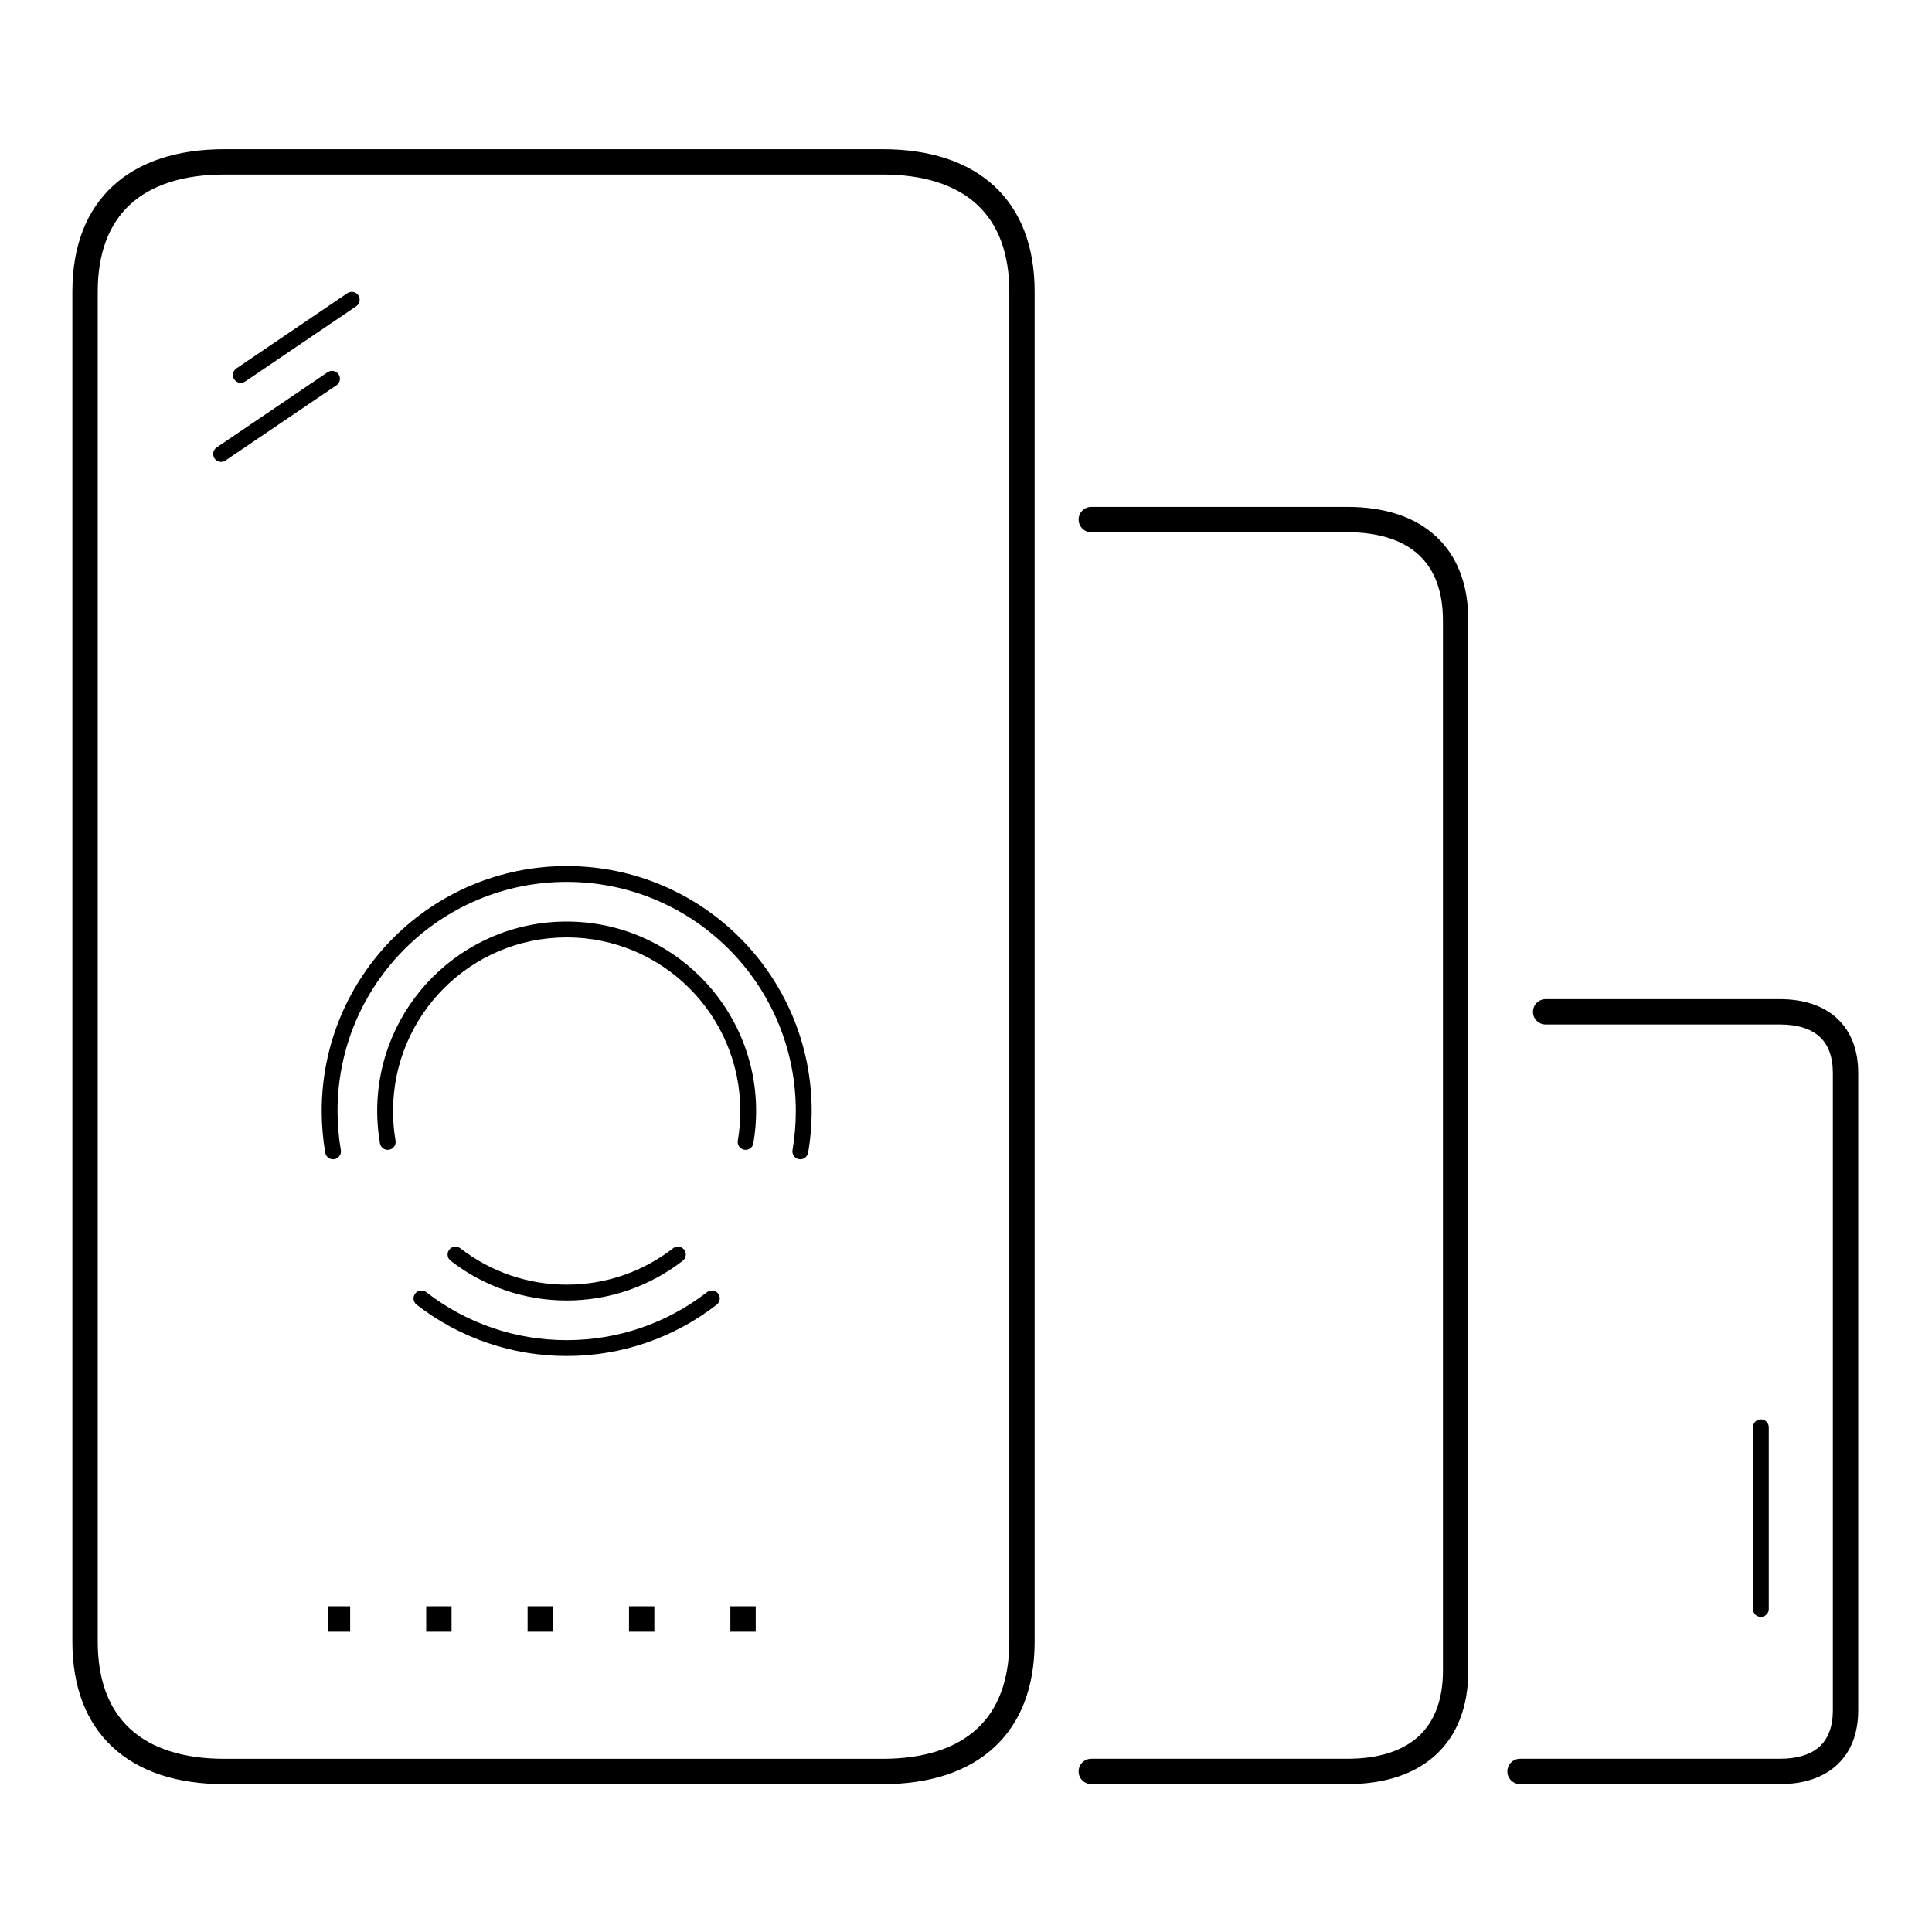
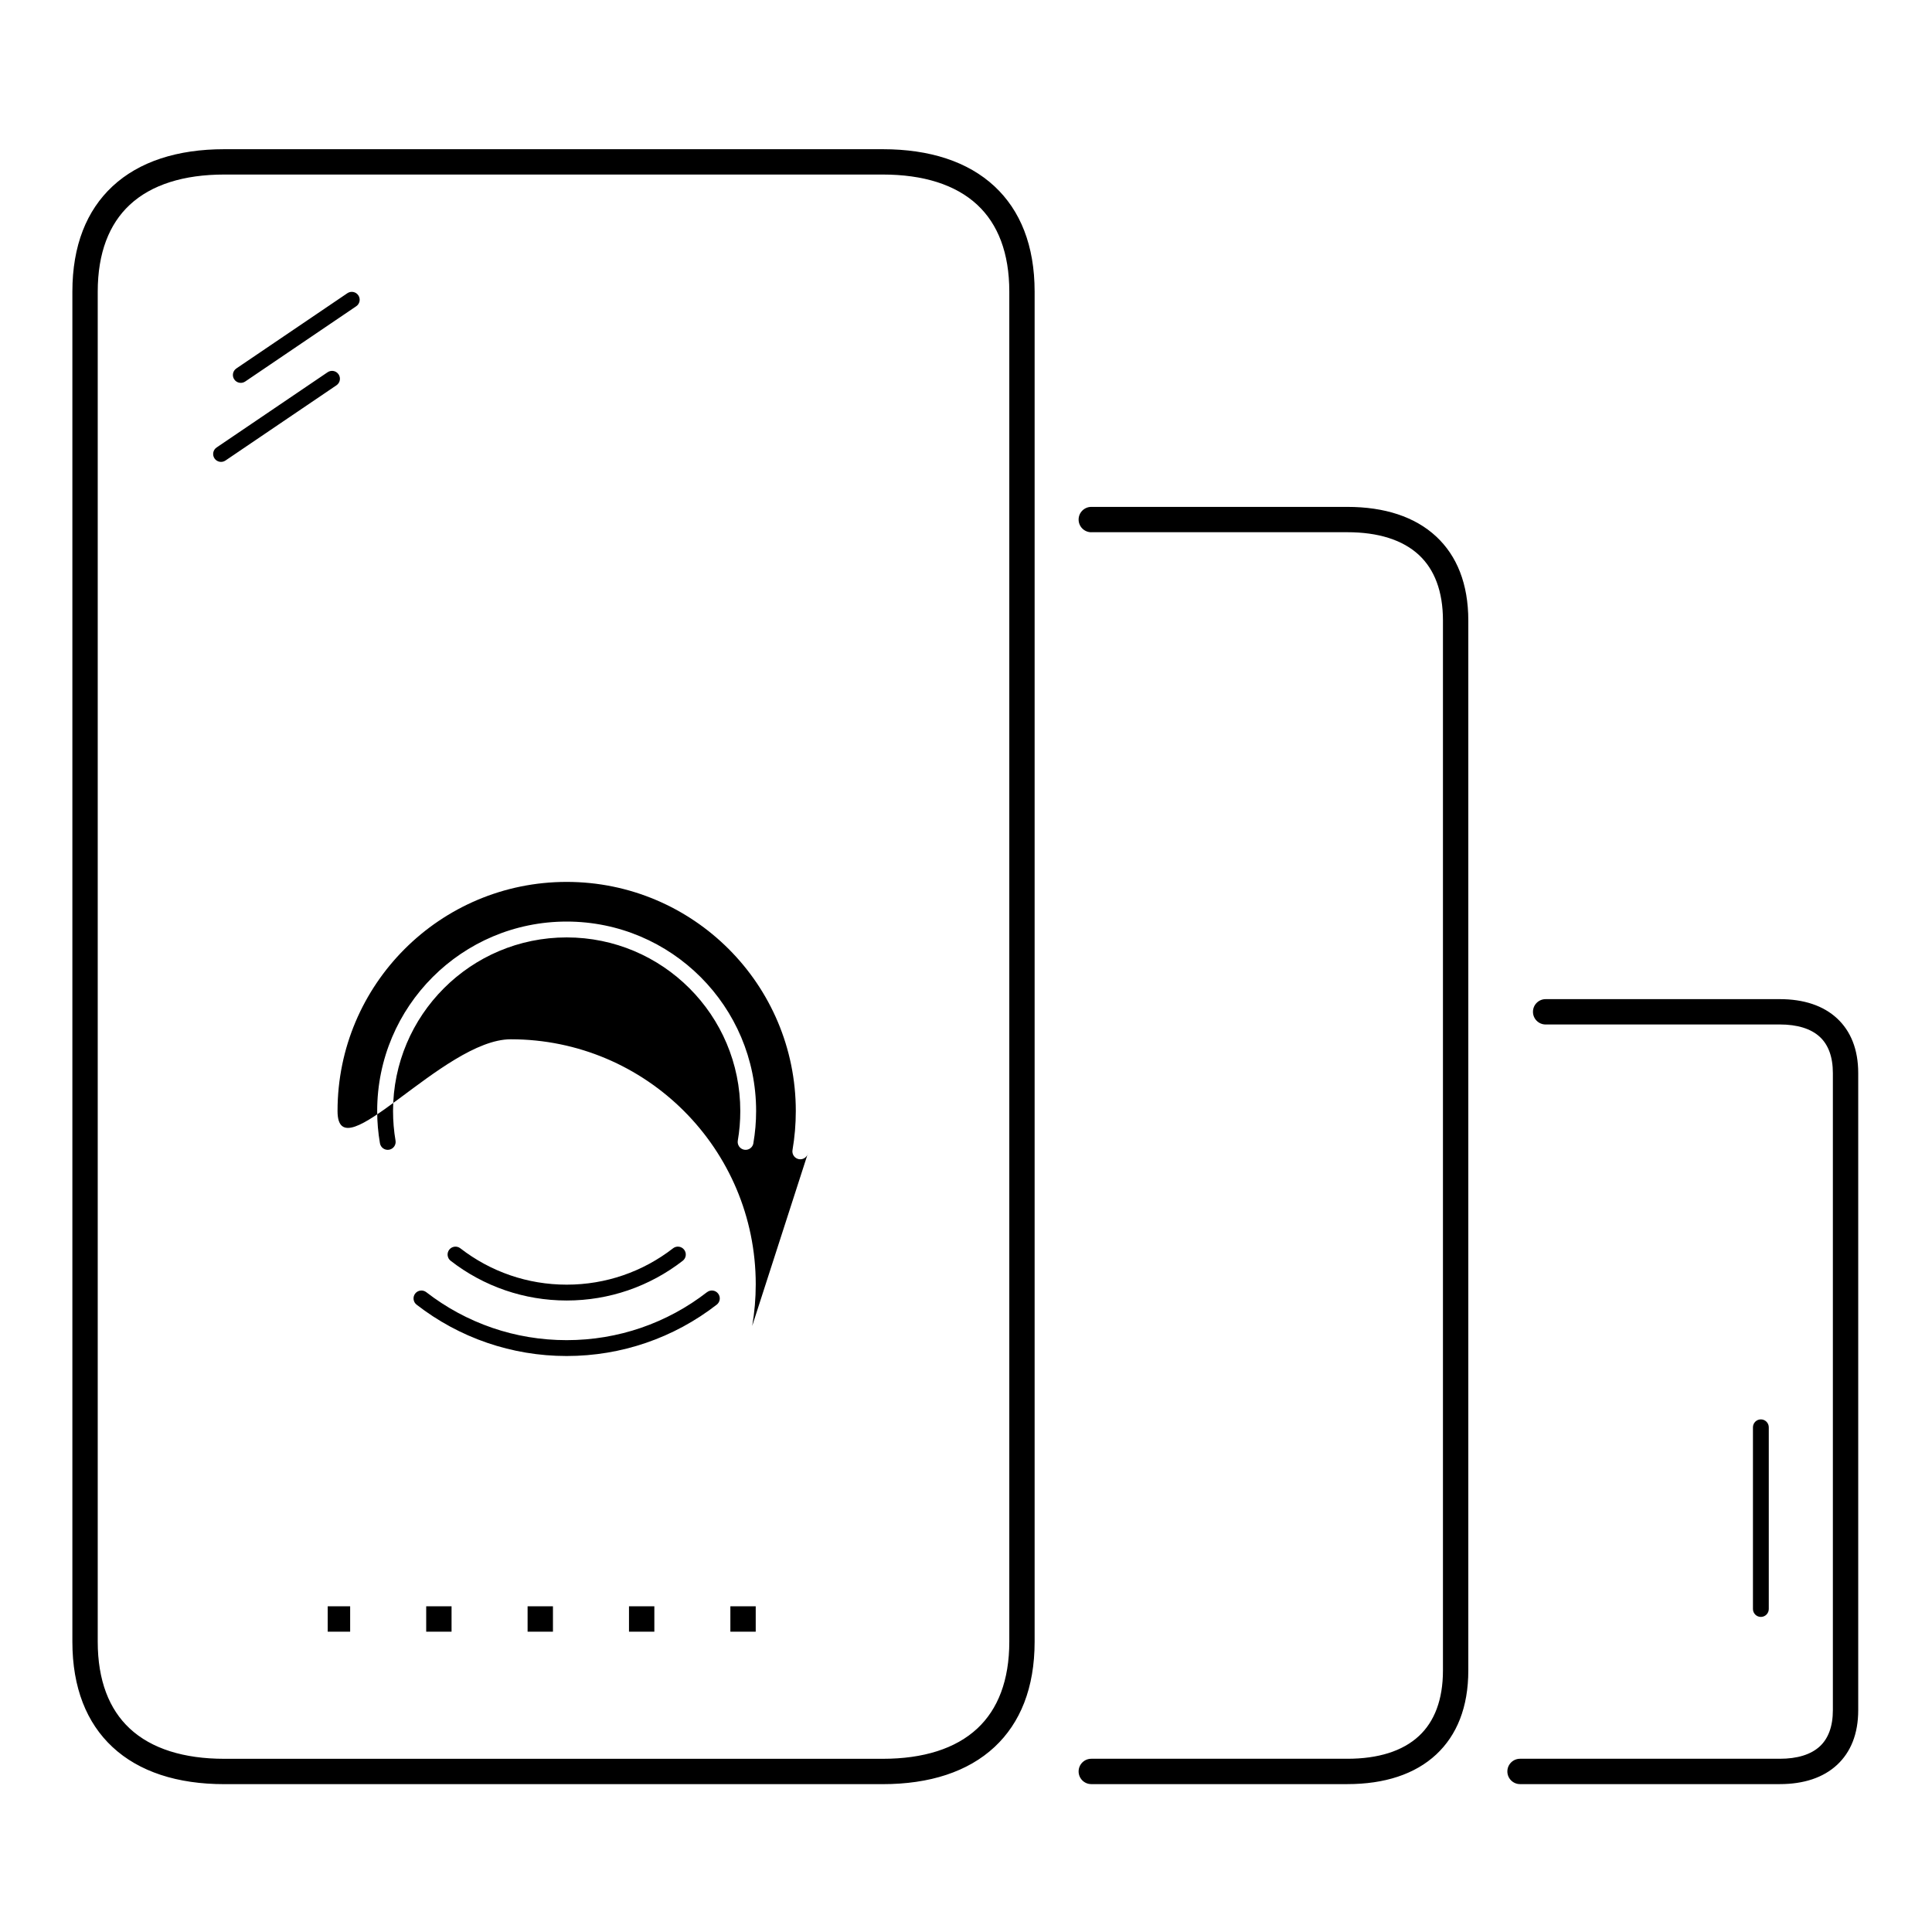
<svg xmlns="http://www.w3.org/2000/svg" fill="#000000" width="800px" height="800px" version="1.1" viewBox="144 144 512 512">
-   <path d="m163.18 400.18v-178.88c0-12.25 3.797-21.547 10.621-27.91 7.055-6.578 17.215-9.848 29.633-9.848h174.5c12.418 0 22.574 3.269 29.633 9.848 6.828 6.363 10.621 15.664 10.621 27.91v357.76c0 12.25-3.797 21.547-10.621 27.91-7.055 6.578-17.215 9.848-29.633 9.848h-174.5c-12.418 0-22.574-3.269-29.633-9.848-6.828-6.363-10.621-15.664-10.621-27.91zm445.37 122.07c0-1.16 0.941-2.098 2.098-2.098 1.16 0 2.098 0.941 2.098 2.098v48.152c0 1.16-0.941 2.098-2.098 2.098-1.16 0-2.098-0.941-2.098-2.098zm-54.938-106.75c-1.855 0-3.359-1.504-3.359-3.359s1.504-3.359 3.359-3.359h62.062c6.312 0 11.516 1.703 15.191 5.125 3.586 3.344 5.582 8.168 5.582 14.469v168.84c0 6.301-1.996 11.125-5.582 14.469-3.672 3.426-8.879 5.125-15.191 5.125h-68.848c-1.855 0-3.359-1.504-3.359-3.359s1.504-3.359 3.359-3.359h68.848c4.602 0 8.25-1.102 10.625-3.316 2.203-2.055 3.43-5.234 3.43-9.562v-168.84c0-4.328-1.227-7.508-3.43-9.562-2.375-2.215-6.019-3.316-10.625-3.316h-62.062zm-120.41-130.45c-1.855 0-3.359-1.504-3.359-3.359 0-1.855 1.504-3.359 3.359-3.359h67.859c9.848 0 17.922 2.609 23.555 7.859 5.465 5.094 8.5 12.508 8.5 22.254v278.25c0 9.746-3.039 17.16-8.5 22.254-5.633 5.25-13.707 7.859-23.555 7.859h-67.859c-1.855 0-3.359-1.504-3.359-3.359s1.504-3.359 3.359-3.359h67.859c8.141 0 14.652-2.008 18.988-6.051 4.082-3.805 6.348-9.574 6.348-17.348v-278.25c0-7.773-2.269-13.543-6.348-17.348-4.336-4.043-10.848-6.051-18.988-6.051h-67.859zm-224.22-39.945c-0.957 0.648-2.254 0.398-2.902-0.559-0.648-0.957-0.398-2.254 0.559-2.902l29.418-19.941c0.957-0.648 2.254-0.398 2.902 0.559 0.648 0.957 0.398 2.254-0.559 2.902zm-5.234 20.941c-0.957 0.648-2.254 0.398-2.902-0.559-0.648-0.957-0.398-2.254 0.559-2.902l29.418-19.941c0.957-0.648 2.254-0.398 2.902 0.559 0.648 0.957 0.398 2.254-0.559 2.902zm118.62 208.76c0.914-0.707 2.231-0.539 2.938 0.379 0.707 0.914 0.539 2.231-0.379 2.938-4.324 3.356-9.215 6.023-14.5 7.832-5.106 1.746-10.57 2.691-16.25 2.691-5.68 0-11.148-0.949-16.25-2.691-5.285-1.809-10.176-4.473-14.5-7.832-0.914-0.707-1.082-2.019-0.379-2.938 0.707-0.914 2.019-1.082 2.938-0.379 3.965 3.074 8.441 5.519 13.289 7.176 4.668 1.598 9.684 2.465 14.906 2.465s10.238-0.867 14.906-2.465c4.844-1.656 9.324-4.102 13.289-7.176zm21.289-27.832c-0.195 1.141-1.277 1.91-2.418 1.715-1.141-0.195-1.91-1.277-1.715-2.418 0.219-1.27 0.383-2.566 0.496-3.891 0.109-1.293 0.164-2.609 0.164-3.945 0-12.707-5.148-24.211-13.477-32.535-8.328-8.328-19.832-13.477-32.535-13.477-12.707 0-24.211 5.148-32.535 13.477-8.328 8.328-13.477 19.832-13.477 32.535 0 1.336 0.055 2.652 0.164 3.945 0.113 1.324 0.277 2.625 0.496 3.891 0.195 1.141-0.574 2.223-1.715 2.418-1.141 0.195-2.223-0.574-2.418-1.715-0.242-1.41-0.426-2.828-0.547-4.25-0.121-1.422-0.184-2.852-0.184-4.289 0-13.867 5.621-26.418 14.707-35.504 9.086-9.086 21.641-14.707 35.504-14.707 13.867 0 26.418 5.621 35.504 14.707 9.086 9.086 14.707 21.641 14.707 35.504 0 1.438-0.062 2.867-0.184 4.289-0.121 1.422-0.305 2.84-0.547 4.25zm-12.281 39.461c0.914-0.707 2.231-0.539 2.938 0.379 0.707 0.914 0.539 2.231-0.379 2.938-5.594 4.34-11.914 7.789-18.75 10.125-6.598 2.258-13.668 3.481-21.016 3.481s-14.418-1.227-21.016-3.481c-6.836-2.336-13.156-5.785-18.75-10.125-0.914-0.707-1.082-2.019-0.379-2.938 0.707-0.914 2.019-1.082 2.938-0.379 5.231 4.059 11.141 7.281 17.535 9.469 6.164 2.109 12.777 3.25 19.668 3.25s13.508-1.145 19.668-3.25c6.394-2.188 12.305-5.41 17.535-9.469zm26.777-36.957c-0.195 1.141-1.277 1.91-2.418 1.715-1.141-0.195-1.91-1.277-1.715-2.418 0.289-1.676 0.508-3.391 0.656-5.137 0.145-1.707 0.219-3.445 0.219-5.203 0-16.77-6.797-31.949-17.785-42.938s-26.168-17.785-42.938-17.785-31.949 6.797-42.938 17.785-17.785 26.168-17.785 42.938c0 1.762 0.074 3.496 0.219 5.203 0.148 1.746 0.367 3.457 0.656 5.137 0.195 1.141-0.574 2.223-1.715 2.418-1.141 0.195-2.223-0.574-2.418-1.715-0.312-1.82-0.547-3.652-0.703-5.496-0.156-1.836-0.234-3.688-0.234-5.547 0-17.926 7.266-34.156 19.016-45.906s27.977-19.016 45.906-19.016c17.926 0 34.156 7.266 45.906 19.016s19.016 27.977 19.016 45.906c0 1.863-0.078 3.711-0.234 5.547-0.156 1.844-0.391 3.676-0.703 5.496zm-20.598 126.93v-6.719h6.719v6.719zm-106.71 0h5.949v-6.719h-5.949zm26.102 0v-6.719h6.719v6.719zm26.871 0v-6.719h6.719v6.719zm26.871 0v-6.719h6.719v6.719zm-140.79-355.11v357.76c0 10.277 3.027 17.93 8.473 23.004 5.758 5.371 14.355 8.039 25.066 8.039h174.5c10.707 0 19.305-2.668 25.066-8.039 5.445-5.074 8.473-12.73 8.473-23.004v-357.76c0-10.277-3.027-17.93-8.473-23.004-5.758-5.371-14.355-8.039-25.066-8.039h-174.5c-10.707 0-19.305 2.668-25.066 8.039-5.445 5.074-8.473 12.73-8.473 23.004z" />
+   <path d="m163.18 400.18v-178.88c0-12.25 3.797-21.547 10.621-27.91 7.055-6.578 17.215-9.848 29.633-9.848h174.5c12.418 0 22.574 3.269 29.633 9.848 6.828 6.363 10.621 15.664 10.621 27.91v357.76c0 12.25-3.797 21.547-10.621 27.91-7.055 6.578-17.215 9.848-29.633 9.848h-174.5c-12.418 0-22.574-3.269-29.633-9.848-6.828-6.363-10.621-15.664-10.621-27.91zm445.37 122.07c0-1.16 0.941-2.098 2.098-2.098 1.16 0 2.098 0.941 2.098 2.098v48.152c0 1.16-0.941 2.098-2.098 2.098-1.16 0-2.098-0.941-2.098-2.098zm-54.938-106.75c-1.855 0-3.359-1.504-3.359-3.359s1.504-3.359 3.359-3.359h62.062c6.312 0 11.516 1.703 15.191 5.125 3.586 3.344 5.582 8.168 5.582 14.469v168.84c0 6.301-1.996 11.125-5.582 14.469-3.672 3.426-8.879 5.125-15.191 5.125h-68.848c-1.855 0-3.359-1.504-3.359-3.359s1.504-3.359 3.359-3.359h68.848c4.602 0 8.25-1.102 10.625-3.316 2.203-2.055 3.43-5.234 3.43-9.562v-168.84c0-4.328-1.227-7.508-3.43-9.562-2.375-2.215-6.019-3.316-10.625-3.316h-62.062zm-120.41-130.45c-1.855 0-3.359-1.504-3.359-3.359 0-1.855 1.504-3.359 3.359-3.359h67.859c9.848 0 17.922 2.609 23.555 7.859 5.465 5.094 8.5 12.508 8.5 22.254v278.25c0 9.746-3.039 17.16-8.5 22.254-5.633 5.25-13.707 7.859-23.555 7.859h-67.859c-1.855 0-3.359-1.504-3.359-3.359s1.504-3.359 3.359-3.359h67.859c8.141 0 14.652-2.008 18.988-6.051 4.082-3.805 6.348-9.574 6.348-17.348v-278.25c0-7.773-2.269-13.543-6.348-17.348-4.336-4.043-10.848-6.051-18.988-6.051h-67.859zm-224.22-39.945c-0.957 0.648-2.254 0.398-2.902-0.559-0.648-0.957-0.398-2.254 0.559-2.902l29.418-19.941c0.957-0.648 2.254-0.398 2.902 0.559 0.648 0.957 0.398 2.254-0.559 2.902zm-5.234 20.941c-0.957 0.648-2.254 0.398-2.902-0.559-0.648-0.957-0.398-2.254 0.559-2.902l29.418-19.941c0.957-0.648 2.254-0.398 2.902 0.559 0.648 0.957 0.398 2.254-0.559 2.902zm118.62 208.76c0.914-0.707 2.231-0.539 2.938 0.379 0.707 0.914 0.539 2.231-0.379 2.938-4.324 3.356-9.215 6.023-14.5 7.832-5.106 1.746-10.57 2.691-16.25 2.691-5.68 0-11.148-0.949-16.25-2.691-5.285-1.809-10.176-4.473-14.5-7.832-0.914-0.707-1.082-2.019-0.379-2.938 0.707-0.914 2.019-1.082 2.938-0.379 3.965 3.074 8.441 5.519 13.289 7.176 4.668 1.598 9.684 2.465 14.906 2.465s10.238-0.867 14.906-2.465c4.844-1.656 9.324-4.102 13.289-7.176zm21.289-27.832c-0.195 1.141-1.277 1.91-2.418 1.715-1.141-0.195-1.91-1.277-1.715-2.418 0.219-1.27 0.383-2.566 0.496-3.891 0.109-1.293 0.164-2.609 0.164-3.945 0-12.707-5.148-24.211-13.477-32.535-8.328-8.328-19.832-13.477-32.535-13.477-12.707 0-24.211 5.148-32.535 13.477-8.328 8.328-13.477 19.832-13.477 32.535 0 1.336 0.055 2.652 0.164 3.945 0.113 1.324 0.277 2.625 0.496 3.891 0.195 1.141-0.574 2.223-1.715 2.418-1.141 0.195-2.223-0.574-2.418-1.715-0.242-1.41-0.426-2.828-0.547-4.25-0.121-1.422-0.184-2.852-0.184-4.289 0-13.867 5.621-26.418 14.707-35.504 9.086-9.086 21.641-14.707 35.504-14.707 13.867 0 26.418 5.621 35.504 14.707 9.086 9.086 14.707 21.641 14.707 35.504 0 1.438-0.062 2.867-0.184 4.289-0.121 1.422-0.305 2.84-0.547 4.25zm-12.281 39.461c0.914-0.707 2.231-0.539 2.938 0.379 0.707 0.914 0.539 2.231-0.379 2.938-5.594 4.34-11.914 7.789-18.75 10.125-6.598 2.258-13.668 3.481-21.016 3.481s-14.418-1.227-21.016-3.481c-6.836-2.336-13.156-5.785-18.75-10.125-0.914-0.707-1.082-2.019-0.379-2.938 0.707-0.914 2.019-1.082 2.938-0.379 5.231 4.059 11.141 7.281 17.535 9.469 6.164 2.109 12.777 3.25 19.668 3.25s13.508-1.145 19.668-3.25c6.394-2.188 12.305-5.41 17.535-9.469zm26.777-36.957c-0.195 1.141-1.277 1.91-2.418 1.715-1.141-0.195-1.91-1.277-1.715-2.418 0.289-1.676 0.508-3.391 0.656-5.137 0.145-1.707 0.219-3.445 0.219-5.203 0-16.77-6.797-31.949-17.785-42.938s-26.168-17.785-42.938-17.785-31.949 6.797-42.938 17.785-17.785 26.168-17.785 42.938s27.977-19.016 45.906-19.016c17.926 0 34.156 7.266 45.906 19.016s19.016 27.977 19.016 45.906c0 1.863-0.078 3.711-0.234 5.547-0.156 1.844-0.391 3.676-0.703 5.496zm-20.598 126.93v-6.719h6.719v6.719zm-106.71 0h5.949v-6.719h-5.949zm26.102 0v-6.719h6.719v6.719zm26.871 0v-6.719h6.719v6.719zm26.871 0v-6.719h6.719v6.719zm-140.79-355.11v357.76c0 10.277 3.027 17.93 8.473 23.004 5.758 5.371 14.355 8.039 25.066 8.039h174.5c10.707 0 19.305-2.668 25.066-8.039 5.445-5.074 8.473-12.73 8.473-23.004v-357.76c0-10.277-3.027-17.93-8.473-23.004-5.758-5.371-14.355-8.039-25.066-8.039h-174.5c-10.707 0-19.305 2.668-25.066 8.039-5.445 5.074-8.473 12.73-8.473 23.004z" />
</svg>